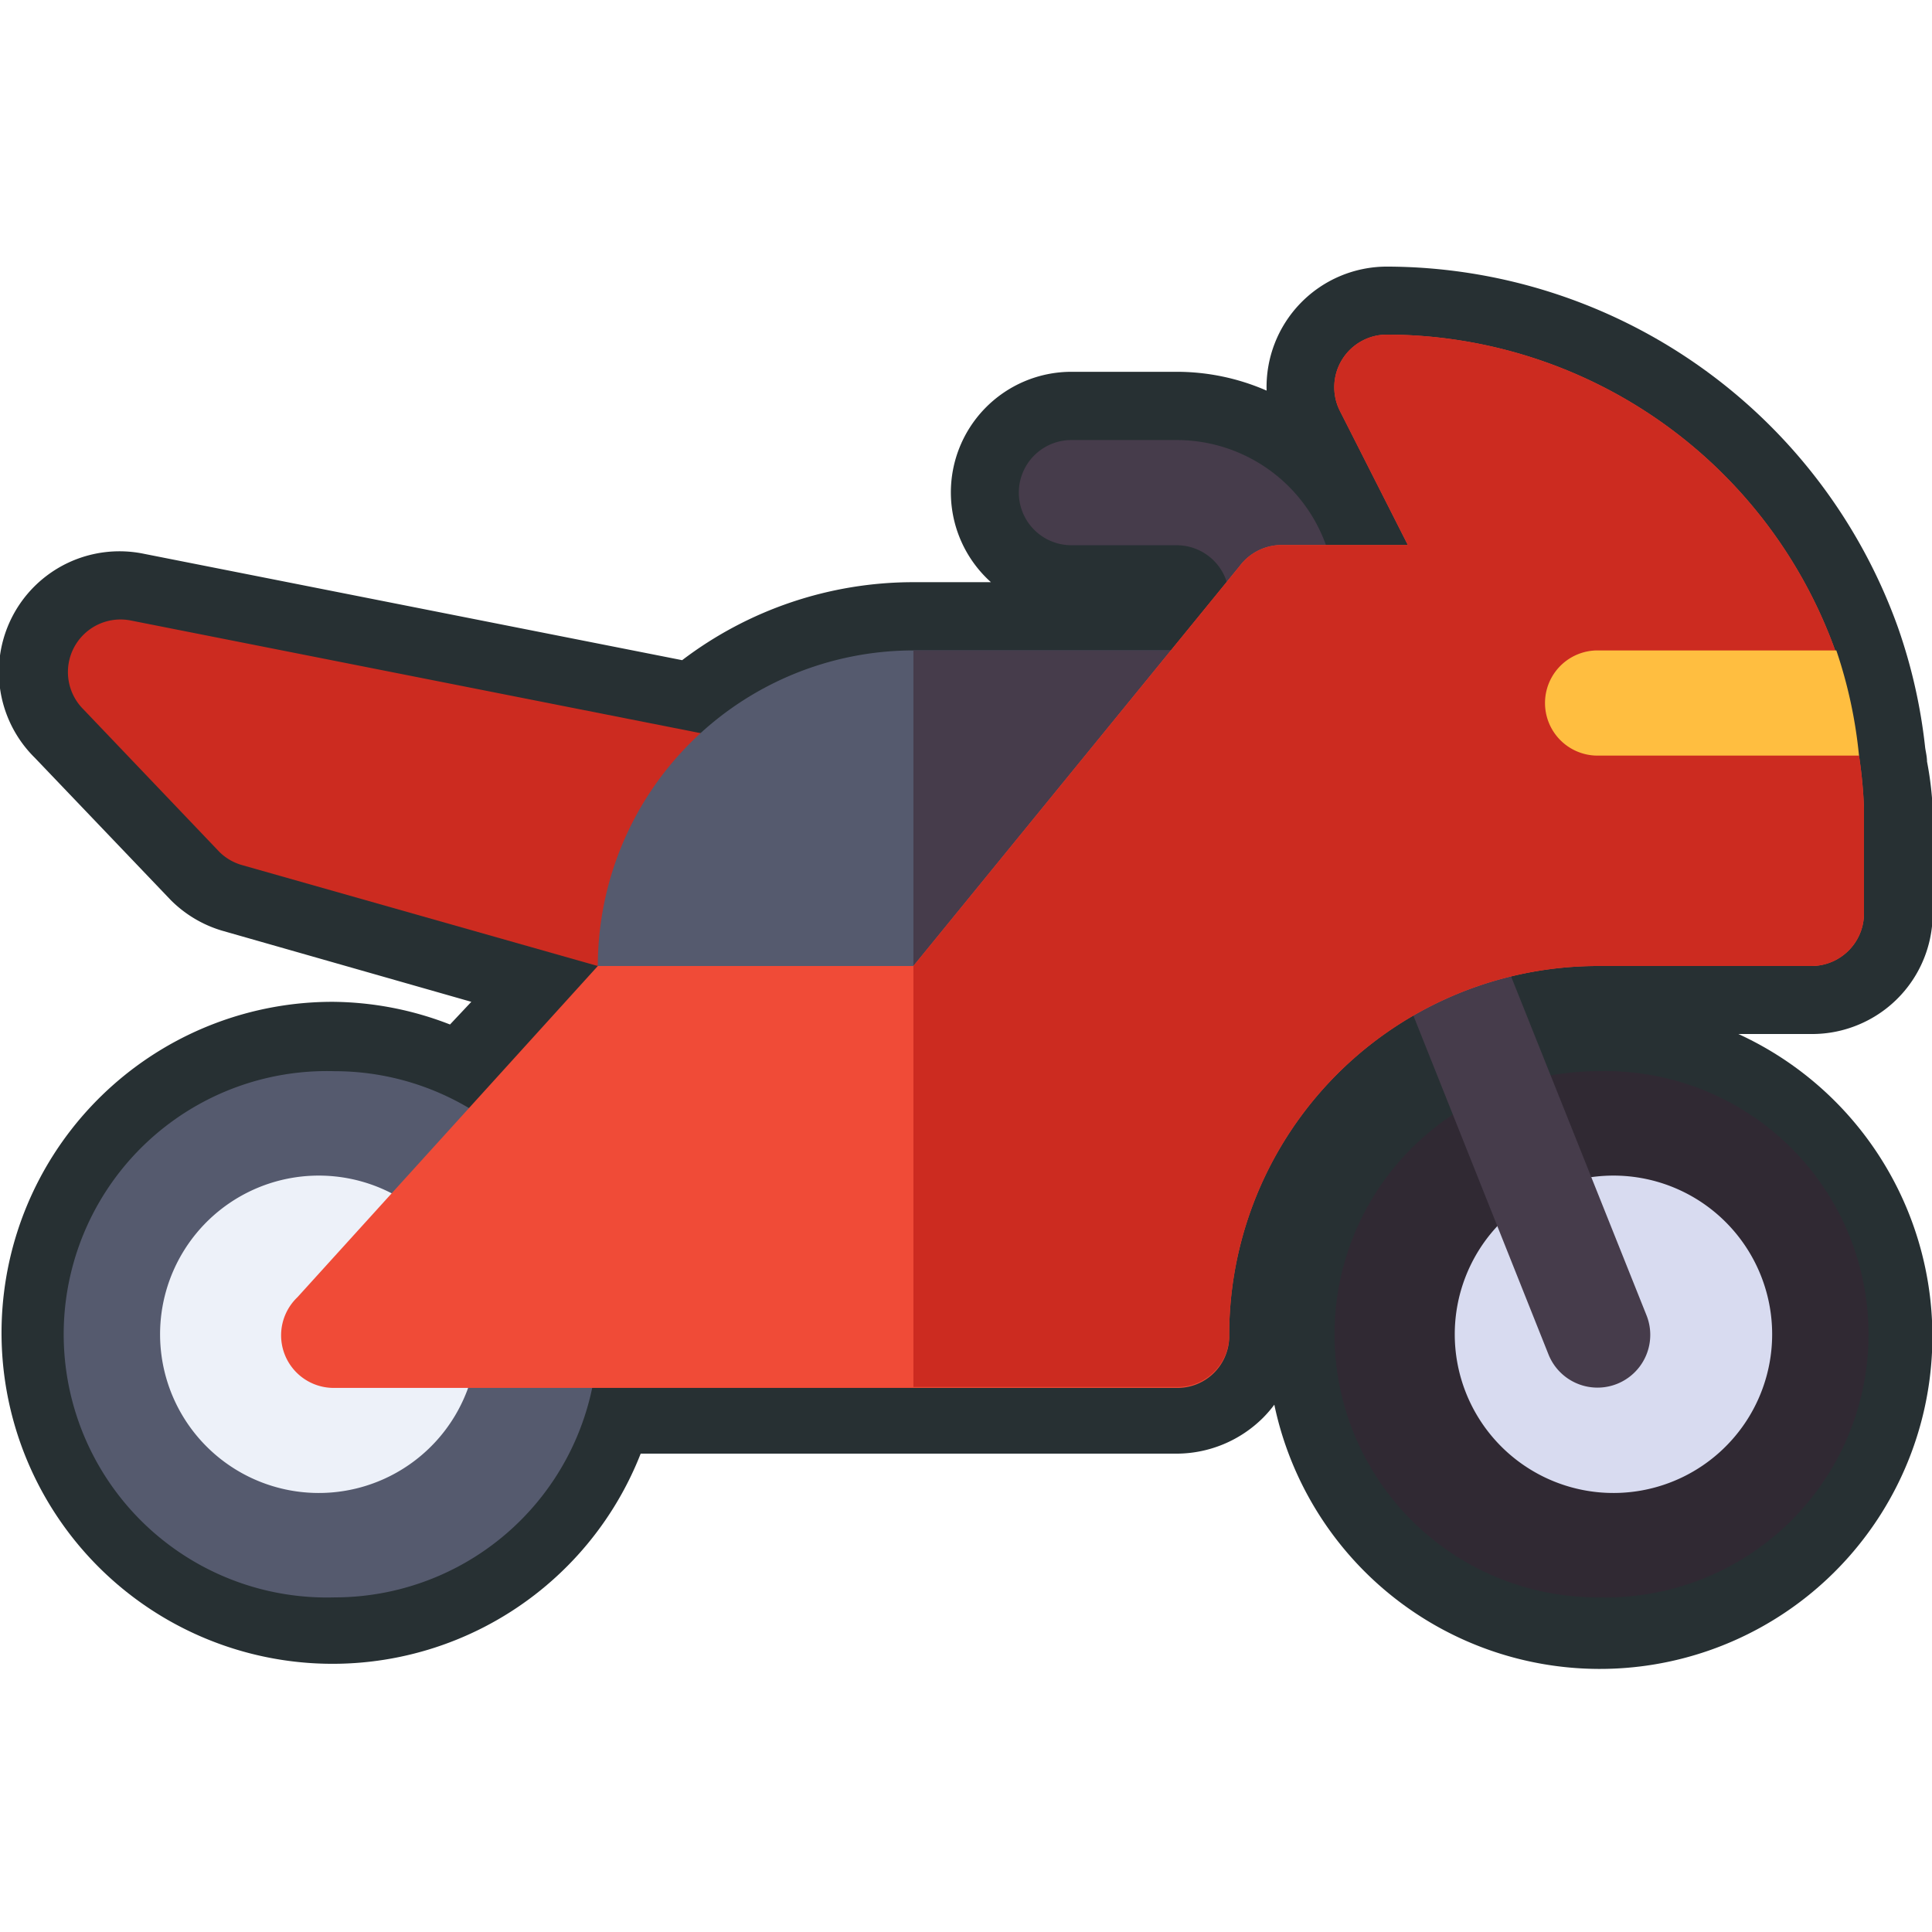
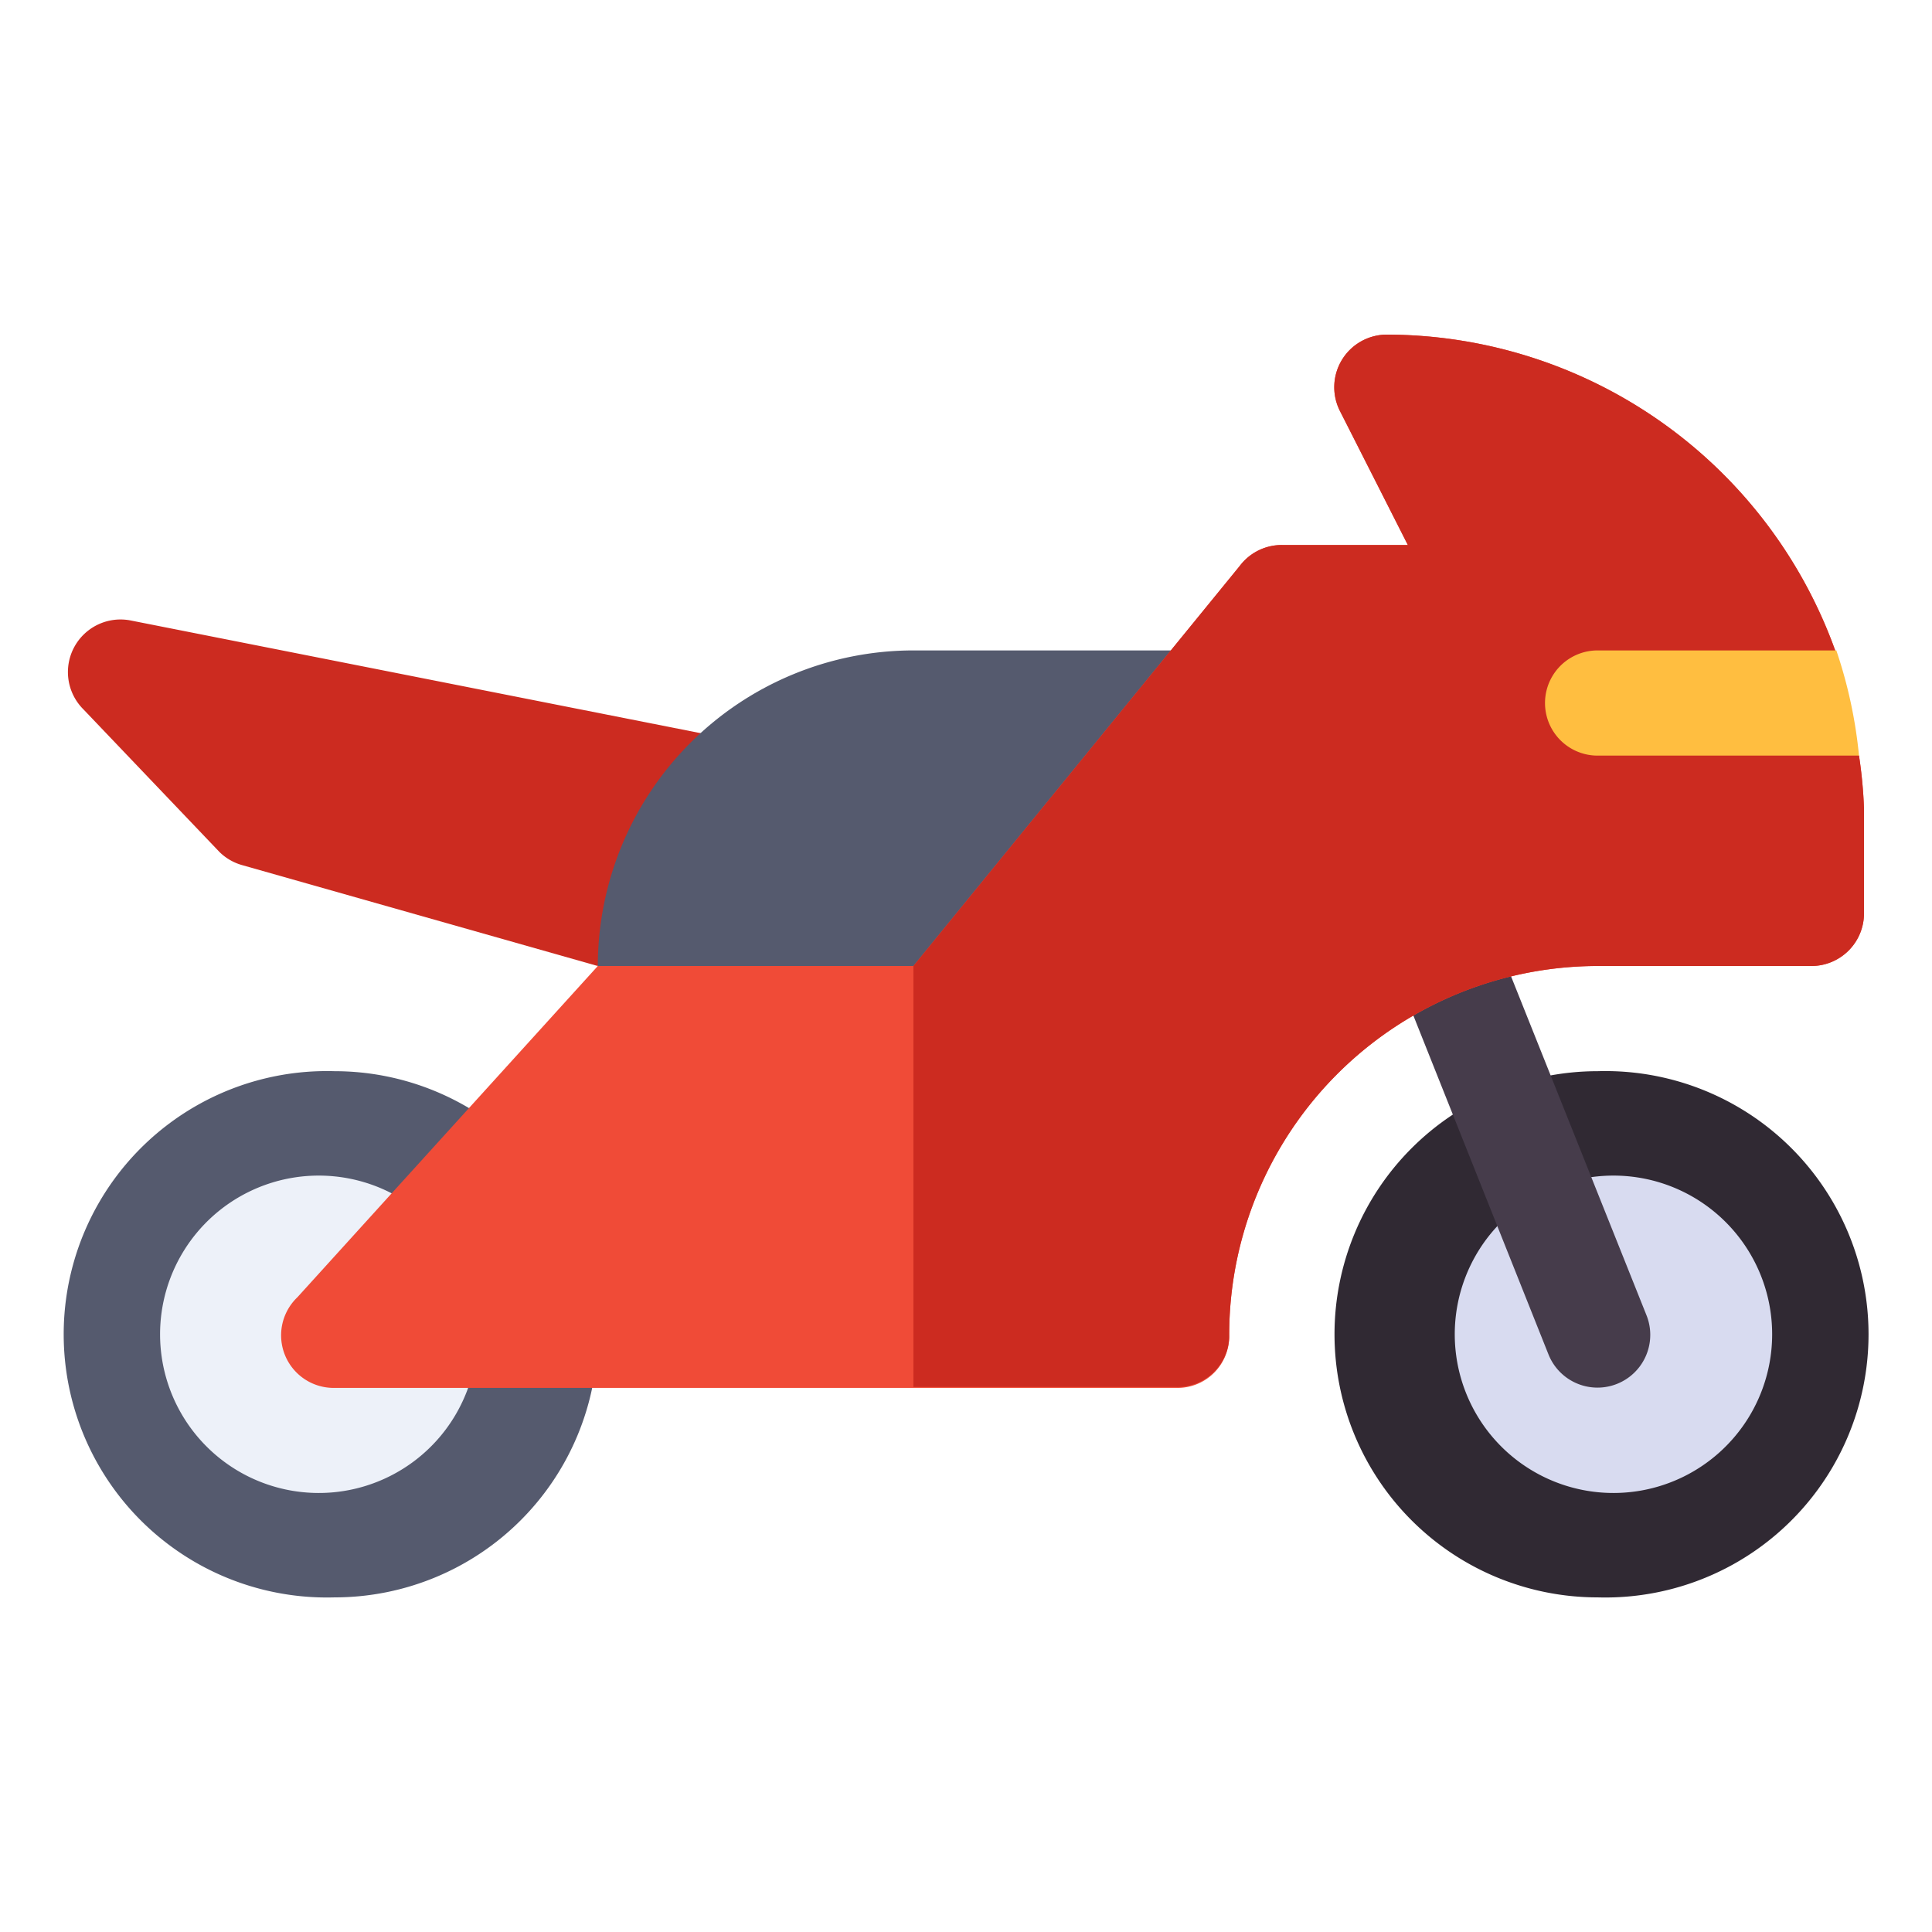
<svg xmlns="http://www.w3.org/2000/svg" viewBox="0 0 85.22 61.7" width="100" height="100">
  <defs>
    <style>.cls-1{fill:#273033;}.cls-2{fill:#302933;}.cls-3{fill:#cc2b20;}.cls-4{fill:#555a6e;}.cls-5{fill:#463c4b;}.cls-6{fill:#edf1f9;}.cls-7{fill:#d8dbf0;}.cls-8{fill:#f04b37;}.cls-9{fill:#ffbe40;}</style>
  </defs>
  <title>Moto GP</title>
  <g id="Слой_2" data-name="Слой 2">
    <g id="Capa_1" data-name="Capa 1">
-       <path class="cls-1" d="M82,33.43a5.31,5.31,0,0,0,3.25-4.9V23.89A14.74,14.74,0,0,0,85,21.83c0-.2-.05-.4-.08-.6a23.74,23.74,0,0,0-1.2-5.31A24,24,0,0,0,61.18,0a5.31,5.31,0,0,0-5.31,5.47,9.9,9.9,0,0,0-4-.83H47.26a5.32,5.32,0,0,0-3.55,9.28H40.29a16.85,16.85,0,0,0-10.2,3.44L6.36,12.67a5.32,5.32,0,0,0-4.82,9l6,6.28,0,0,0,0a5.35,5.35,0,0,0,2.25,1.34l11,3.14-.94,1a14.5,14.5,0,0,0-5.19-1,14.6,14.6,0,1,0,13.6,19.93H51.9a5.42,5.42,0,0,0,3.82-1.59,5.31,5.31,0,0,0,.49-.57A14.67,14.67,0,1,0,76.68,33.85H79.9A5.29,5.29,0,0,0,82,33.43ZM5.36,15.57h0Zm-.61.08h0Zm-.55.23-.09.05Zm-.51.39-.06.07Z" />
      <path class="cls-2" d="M70.47,58.7a11.6,11.6,0,1,1,0-23.21,11.61,11.61,0,1,1,0,23.21Z" />
      <path class="cls-3" d="M36.62,21.71,5.77,15.61a2.32,2.32,0,0,0-2.09,3.92l6,6.29a2.32,2.32,0,0,0,1,.58l15.65,4.44h8.37l3.43-5.66Z" />
      <path class="cls-4" d="M40.29,16.93A13.93,13.93,0,0,0,26.37,30.85v4.64H58.86V16.93Z" />
-       <path class="cls-5" d="M40.29,16.93H58.86V35.49H40.29Z" />
      <path class="cls-4" d="M14.76,58.7a11.61,11.61,0,1,1,0-23.21,11.6,11.6,0,0,1,0,23.21Z" />
      <path class="cls-6" d="M14.76,40.13a7,7,0,1,0,0,13.93,7,7,0,0,0,0-13.93Z" />
      <path class="cls-7" d="M70.47,40.13a7,7,0,0,0,0,13.93,7,7,0,1,0,0-13.93Z" />
-       <path class="cls-5" d="M56.54,16.93a2.32,2.32,0,0,1-2.32-2.32,2.32,2.32,0,0,0-2.32-2.32H47.26a2.32,2.32,0,1,1,0-4.64H51.9a7,7,0,0,1,7,7A2.32,2.32,0,0,1,56.54,16.93Z" />
      <path class="cls-5" d="M68.31,48,61.42,30.72A2.32,2.32,0,0,1,65.73,29l6.89,17.24A2.32,2.32,0,0,1,68.31,48Z" />
      <path class="cls-8" d="M82,21.57l-4.41-2.32,3.36-2.32A21.06,21.06,0,0,0,61.18,3a2.32,2.32,0,0,0-2.08,3.36l3,5.92H56.54a2.32,2.32,0,0,0-1.86.93L40.29,30.85H26.37L13.12,45.46a2.32,2.32,0,0,0,1.64,4H51.9a2.28,2.28,0,0,0,2.32-2.21A16.27,16.27,0,0,1,70.47,30.85H79.9a2.32,2.32,0,0,0,2.32-2.32V23.89A20.45,20.45,0,0,0,82,21.57Z" />
      <path class="cls-3" d="M54.22,47.2A16.27,16.27,0,0,1,70.47,30.85H79.9a2.32,2.32,0,0,0,2.32-2.32V23.89A20.45,20.45,0,0,0,82,21.57l-4.41-2.32,3.36-2.32A21.06,21.06,0,0,0,61.18,3a2.32,2.32,0,0,0-2.08,3.36l3,5.92H56.54a2.32,2.32,0,0,0-1.86.93L40.29,30.85V49.42H51.9A2.28,2.28,0,0,0,54.22,47.2Z" />
      <path class="cls-9" d="M70.47,16.93a2.32,2.32,0,1,0,0,4.64H82a20.64,20.64,0,0,0-1-4.64Z" />
    </g>
  </g>
</svg>